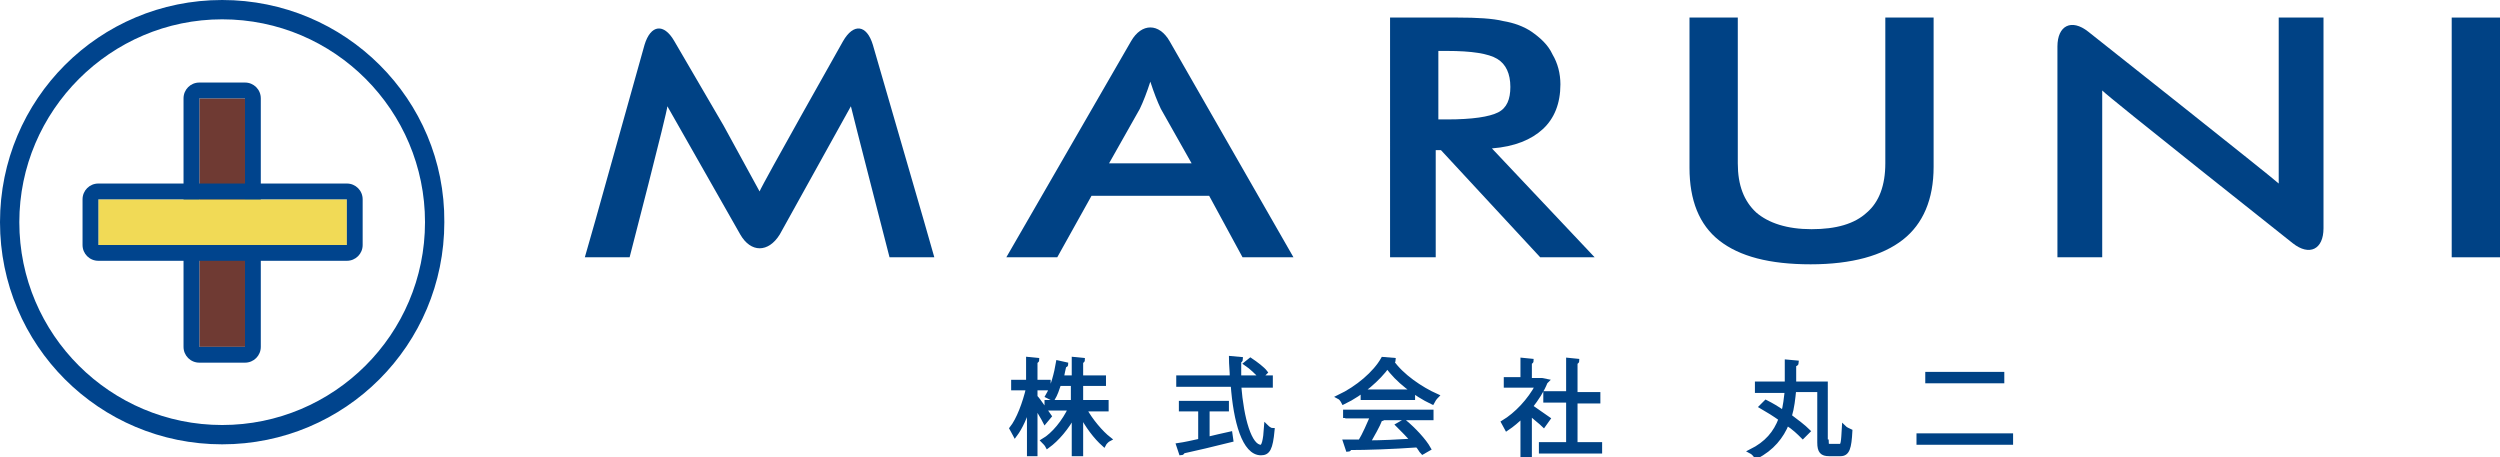
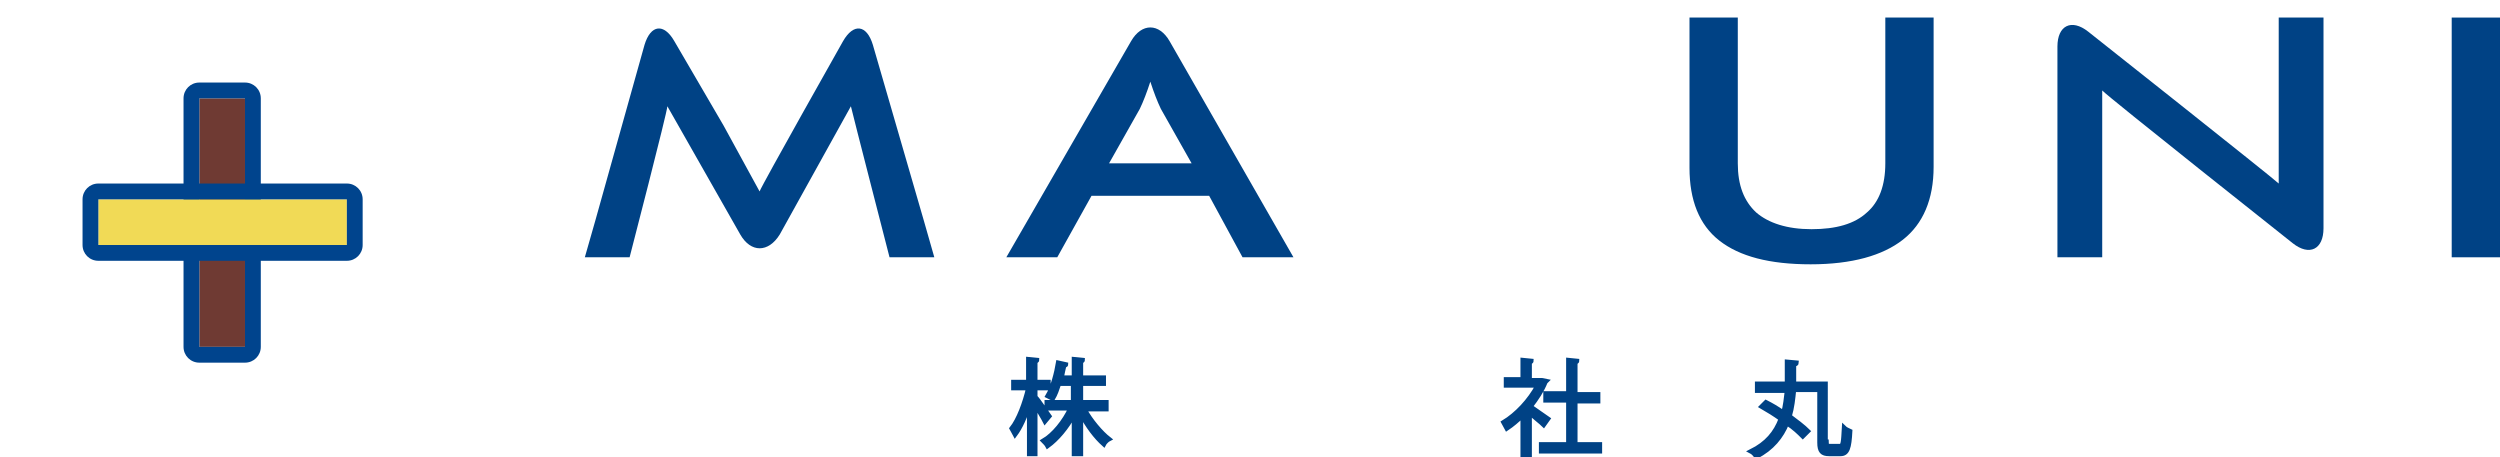
<svg xmlns="http://www.w3.org/2000/svg" version="1.1" id="レイヤー_1" x="0px" y="0px" viewBox="0 0 284.7 52.1" style="enable-background:new 0 0 284.7 52.1;" xml:space="preserve">
  <style type="text/css">
	.st0{fill:#004285;stroke:#004285;stroke-width:0.5;stroke-miterlimit:10;}
	.st1{fill:#004285;}
	.st2{fill:#00448D;}
	.st3{fill:#6F3A33;}
	.st4{fill:#F1DA56;}
</style>
  <g>
    <g>
      <path class="st0" d="M117.9,45.2c0.4,0.4,1.3,1.8,1.6,2.2L119,48c-0.2-0.4-0.7-1.2-1.1-1.9v5.6h-0.7V46c-0.4,1.4-1,2.7-1.6,3.5    c-0.1-0.2-0.3-0.5-0.4-0.7c0.8-1,1.5-2.9,1.9-4.6h-1.7v-0.7h1.7v-2.6l1,0.1c0,0.1-0.1,0.1-0.2,0.2v2.3h1.5v0.7h-1.5V45.2z     M126,46.6h-2.5c0.7,1.3,1.9,2.7,2.8,3.4c-0.2,0.1-0.5,0.4-0.6,0.6c-0.9-0.8-1.9-2.1-2.6-3.5v4.6h-0.8v-4.5    c-0.8,1.5-1.9,2.8-3,3.6c-0.1-0.2-0.4-0.5-0.5-0.6c1.2-0.7,2.4-2.2,3.1-3.7h-2.7v-0.7h3v-2.1h-1.6c-0.2,0.6-0.4,1.2-0.7,1.7    c-0.2-0.1-0.4-0.2-0.6-0.3c0.6-1,1-2.6,1.2-3.8l0.9,0.2c0,0.1-0.1,0.1-0.2,0.1c-0.1,0.4-0.2,0.9-0.3,1.4h1.4v-2.1l1,0.1    c0,0.1-0.1,0.1-0.2,0.2V43h2.6v0.7h-2.6v2.1h2.9V46.6z" />
-       <path class="st0" d="M144.6,43.9h-3.5c0.3,3.8,1.2,7,2.5,7c0.3,0,0.5-0.7,0.6-2.3c0.2,0.2,0.5,0.4,0.7,0.4    c-0.2,2.1-0.5,2.6-1.3,2.6c-1.9,0-2.9-3.6-3.2-7.8h-6.2v-0.8h6.1c0-0.7-0.1-1.5-0.1-2.2l1.1,0.1c0,0.1-0.1,0.2-0.2,0.2    c0,0.7,0,1.3,0,1.9h3.6V43.9z M137.5,46.5V50c0.8-0.2,1.7-0.4,2.6-0.6l0.1,0.7c-2,0.5-4.1,1-5.5,1.3c0,0.1-0.1,0.2-0.2,0.2    l-0.3-0.9c0.7-0.1,1.6-0.3,2.5-0.5v-3.6h-2.2v-0.7h5.2v0.7H137.5z M142.4,41c0.6,0.4,1.4,1,1.7,1.4l-0.5,0.5    c-0.4-0.4-1.1-1.1-1.7-1.5L142.4,41z" />
-       <path class="st0" d="M158.7,41c0,0.1-0.1,0.2-0.2,0.2c1.1,1.6,3.3,3.1,5.1,3.9c-0.2,0.2-0.4,0.5-0.5,0.7c-1.9-0.9-4-2.5-5.1-4.1    c-1,1.4-2.9,3.1-5,4.1c-0.1-0.2-0.3-0.5-0.5-0.6c2.1-1,4.1-2.7,5-4.3L158.7,41z M153.2,47.6v-0.7h9.8v0.7h-5.6l0.1,0    c0,0.1-0.1,0.1-0.3,0.1c-0.3,0.8-0.9,1.8-1.4,2.7c1.5,0,3.4-0.1,5.1-0.2c-0.5-0.6-1.1-1.2-1.7-1.8l0.7-0.4    c1.1,0.9,2.3,2.2,2.8,3.1l-0.7,0.4c-0.2-0.2-0.3-0.5-0.6-0.8c-2.8,0.2-5.8,0.3-7.7,0.3c0,0.1-0.1,0.2-0.2,0.2l-0.3-0.9    c0.5,0,1.1,0,1.7,0c0.5-0.8,1-2,1.4-2.9H153.2z M155.2,44.6h5.7v0.7h-5.7V44.6z" />
      <path class="st0" d="M176.1,43.4c0,0-0.1,0.1-0.1,0.1c-0.4,1-1,1.9-1.7,2.8c0.6,0.4,1.7,1.2,2,1.4l-0.5,0.7    c-0.3-0.3-1.1-0.9-1.6-1.4v4.8h-0.8v-4.5c-0.6,0.6-1.2,1.1-1.8,1.5c-0.1-0.2-0.3-0.5-0.4-0.7c1.5-0.9,3-2.5,3.9-4.2h-3.6v-0.7h1.9    v-2.2l1,0.1c0,0.1-0.1,0.1-0.2,0.2v2h1.3l0.1,0L176.1,43.4z M179.4,50.6h2.8v0.8h-6.7v-0.8h3.1v-5H176v-0.8h2.6V41l1,0.1    c0,0.1-0.1,0.1-0.2,0.2v3.6h2.6v0.8h-2.6V50.6z" />
      <path class="st0" d="M208,50.3c0,0.4,0.1,0.5,0.4,0.5h1.1c0.4,0,0.4-0.4,0.5-2.1c0.2,0.2,0.5,0.3,0.7,0.4    c-0.1,1.9-0.3,2.6-1.1,2.6h-1.3c-0.8,0-1.1-0.3-1.1-1.3v-6h-2.9c-0.1,1-0.2,2-0.5,3c0.8,0.6,1.6,1.2,2.1,1.7l-0.6,0.6    c-0.4-0.4-1-1-1.8-1.5c-0.6,1.5-1.7,2.9-3.5,3.8c-0.1-0.2-0.4-0.5-0.6-0.6c1.8-0.9,2.8-2.1,3.4-3.7c-0.7-0.5-1.5-1-2.2-1.4    c0.4-0.4,0.5-0.5,0.5-0.5c0.6,0.3,1.3,0.7,2,1.2c0.2-0.8,0.3-1.6,0.4-2.5h-3.4v-0.8h3.4c0-0.8,0-1.7,0-2.5l1.1,0.1    c0,0.1-0.1,0.2-0.3,0.2c0,0.7,0,1.5,0,2.2h3.6V50.3z" />
-       <path class="st0" d="M218.5,49.6h10.5v0.8h-10.5V49.6z M219.5,42.6h8.5v0.8h-8.5V42.6z" />
      <path class="st1" d="M88.8,26.7c-1.3,2.1-3.3,2.1-4.5,0L76,12.1c0,0.6-4.3,17.2-4.3,17.2h-5.1l1.2-4.2l5.6-20    c0.7-2.3,2.2-2.5,3.4-0.4l5.6,9.6c0,0,3.6,6.6,4.1,7.5C86.8,21,96,4.7,96,4.7c1.2-2.1,2.7-1.9,3.4,0.4l5.8,20l1.2,4.2h-5.1    c0,0-4.3-16.7-4.4-17.2L88.8,26.7z" />
      <path class="st1" d="M147.3,29.3h-5.8l-3.8-7h-13.4l-3.9,7h-5.8l14.2-24.6c1.2-2.1,3.2-2.1,4.4,0L147.3,29.3z M126.3,18.6h9.4    l-3.5-6.2c-0.2-0.4-0.4-0.9-0.6-1.4c-0.2-0.5-0.4-1.1-0.6-1.7c-0.2,0.6-0.4,1.2-0.6,1.7c-0.2,0.5-0.4,1-0.6,1.4L126.3,18.6z" />
-       <path class="st1" d="M163.5,17.1v12.2h-5.2V2h7.7c2.2,0,4,0.1,5.2,0.4c1.2,0.2,2.3,0.6,3.2,1.2c1,0.7,1.9,1.5,2.4,2.6    c0.6,1,0.9,2.2,0.9,3.4c0,2.2-0.7,3.9-2,5.1c-1.3,1.2-3.2,2-5.8,2.2l11.7,12.4h-6.2l-11.3-12.2H163.5z M163.8,13.6h1    c2.9,0,4.8-0.3,5.8-0.8c1-0.5,1.4-1.5,1.4-2.9c0-1.5-0.5-2.6-1.5-3.2c-1-0.6-2.9-0.9-5.7-0.9h-1V13.6z" />
      <path class="st1" d="M192.5,2h5.4v16.6c0,2.5,0.7,4.3,2.1,5.6c1.4,1.2,3.5,1.9,6.3,1.9c2.8,0,4.9-0.6,6.3-1.9    c1.4-1.2,2.1-3.1,2.1-5.6V2h5.5v17c0,3.7-1.2,6.5-3.5,8.3c-2.3,1.8-5.8,2.8-10.5,2.8c-4.7,0-8.1-0.9-10.4-2.7    c-2.3-1.8-3.4-4.6-3.4-8.3V2z" />
      <path class="st1" d="M259.5,20.9V2h5.1v24c0,2.4-1.6,3.2-3.5,1.7c0,0-21.2-16.8-21.7-17.4v19h-5.1v-24c0-2.4,1.6-3.2,3.5-1.7    C237.8,3.6,258.9,20.3,259.5,20.9" />
      <rect x="279.2" y="2" class="st1" width="5.5" height="27.3" />
    </g>
    <g>
      <g>
-         <path class="st2" d="M25.3,2.2c12.8,0,23.1,10.4,23.1,23.1c0,12.8-10.4,23.1-23.1,23.1S2.2,38.1,2.2,25.3     C2.2,12.6,12.6,2.2,25.3,2.2 M25.3,0C11.3,0,0,11.3,0,25.3c0,14,11.3,25.3,25.3,25.3s25.3-11.3,25.3-25.3     C50.7,11.3,39.3,0,25.3,0L25.3,0z" />
-       </g>
+         </g>
    </g>
    <rect x="22.7" y="11.2" class="st3" width="5.2" height="28.3" />
    <g>
      <g>
        <path class="st2" d="M27.9,11.2v28.3h-5.2V11.2H27.9 M27.9,9.4h-5.2c-1,0-1.8,0.8-1.8,1.8v28.3c0,1,0.8,1.8,1.8,1.8h5.2     c1,0,1.8-0.8,1.8-1.8V11.2C29.7,10.2,28.9,9.4,27.9,9.4L27.9,9.4z" />
      </g>
    </g>
    <rect x="11.2" y="22.7" class="st4" width="28.3" height="5.2" />
    <g>
      <g>
        <path class="st2" d="M39.5,22.7v5.2H11.2v-5.2H39.5 M39.5,20.9H11.2c-1,0-1.8,0.8-1.8,1.8v5.2c0,1,0.8,1.8,1.8,1.8h28.3     c1,0,1.8-0.8,1.8-1.8v-5.2C41.3,21.7,40.5,20.9,39.5,20.9L39.5,20.9z" />
      </g>
    </g>
  </g>
</svg>